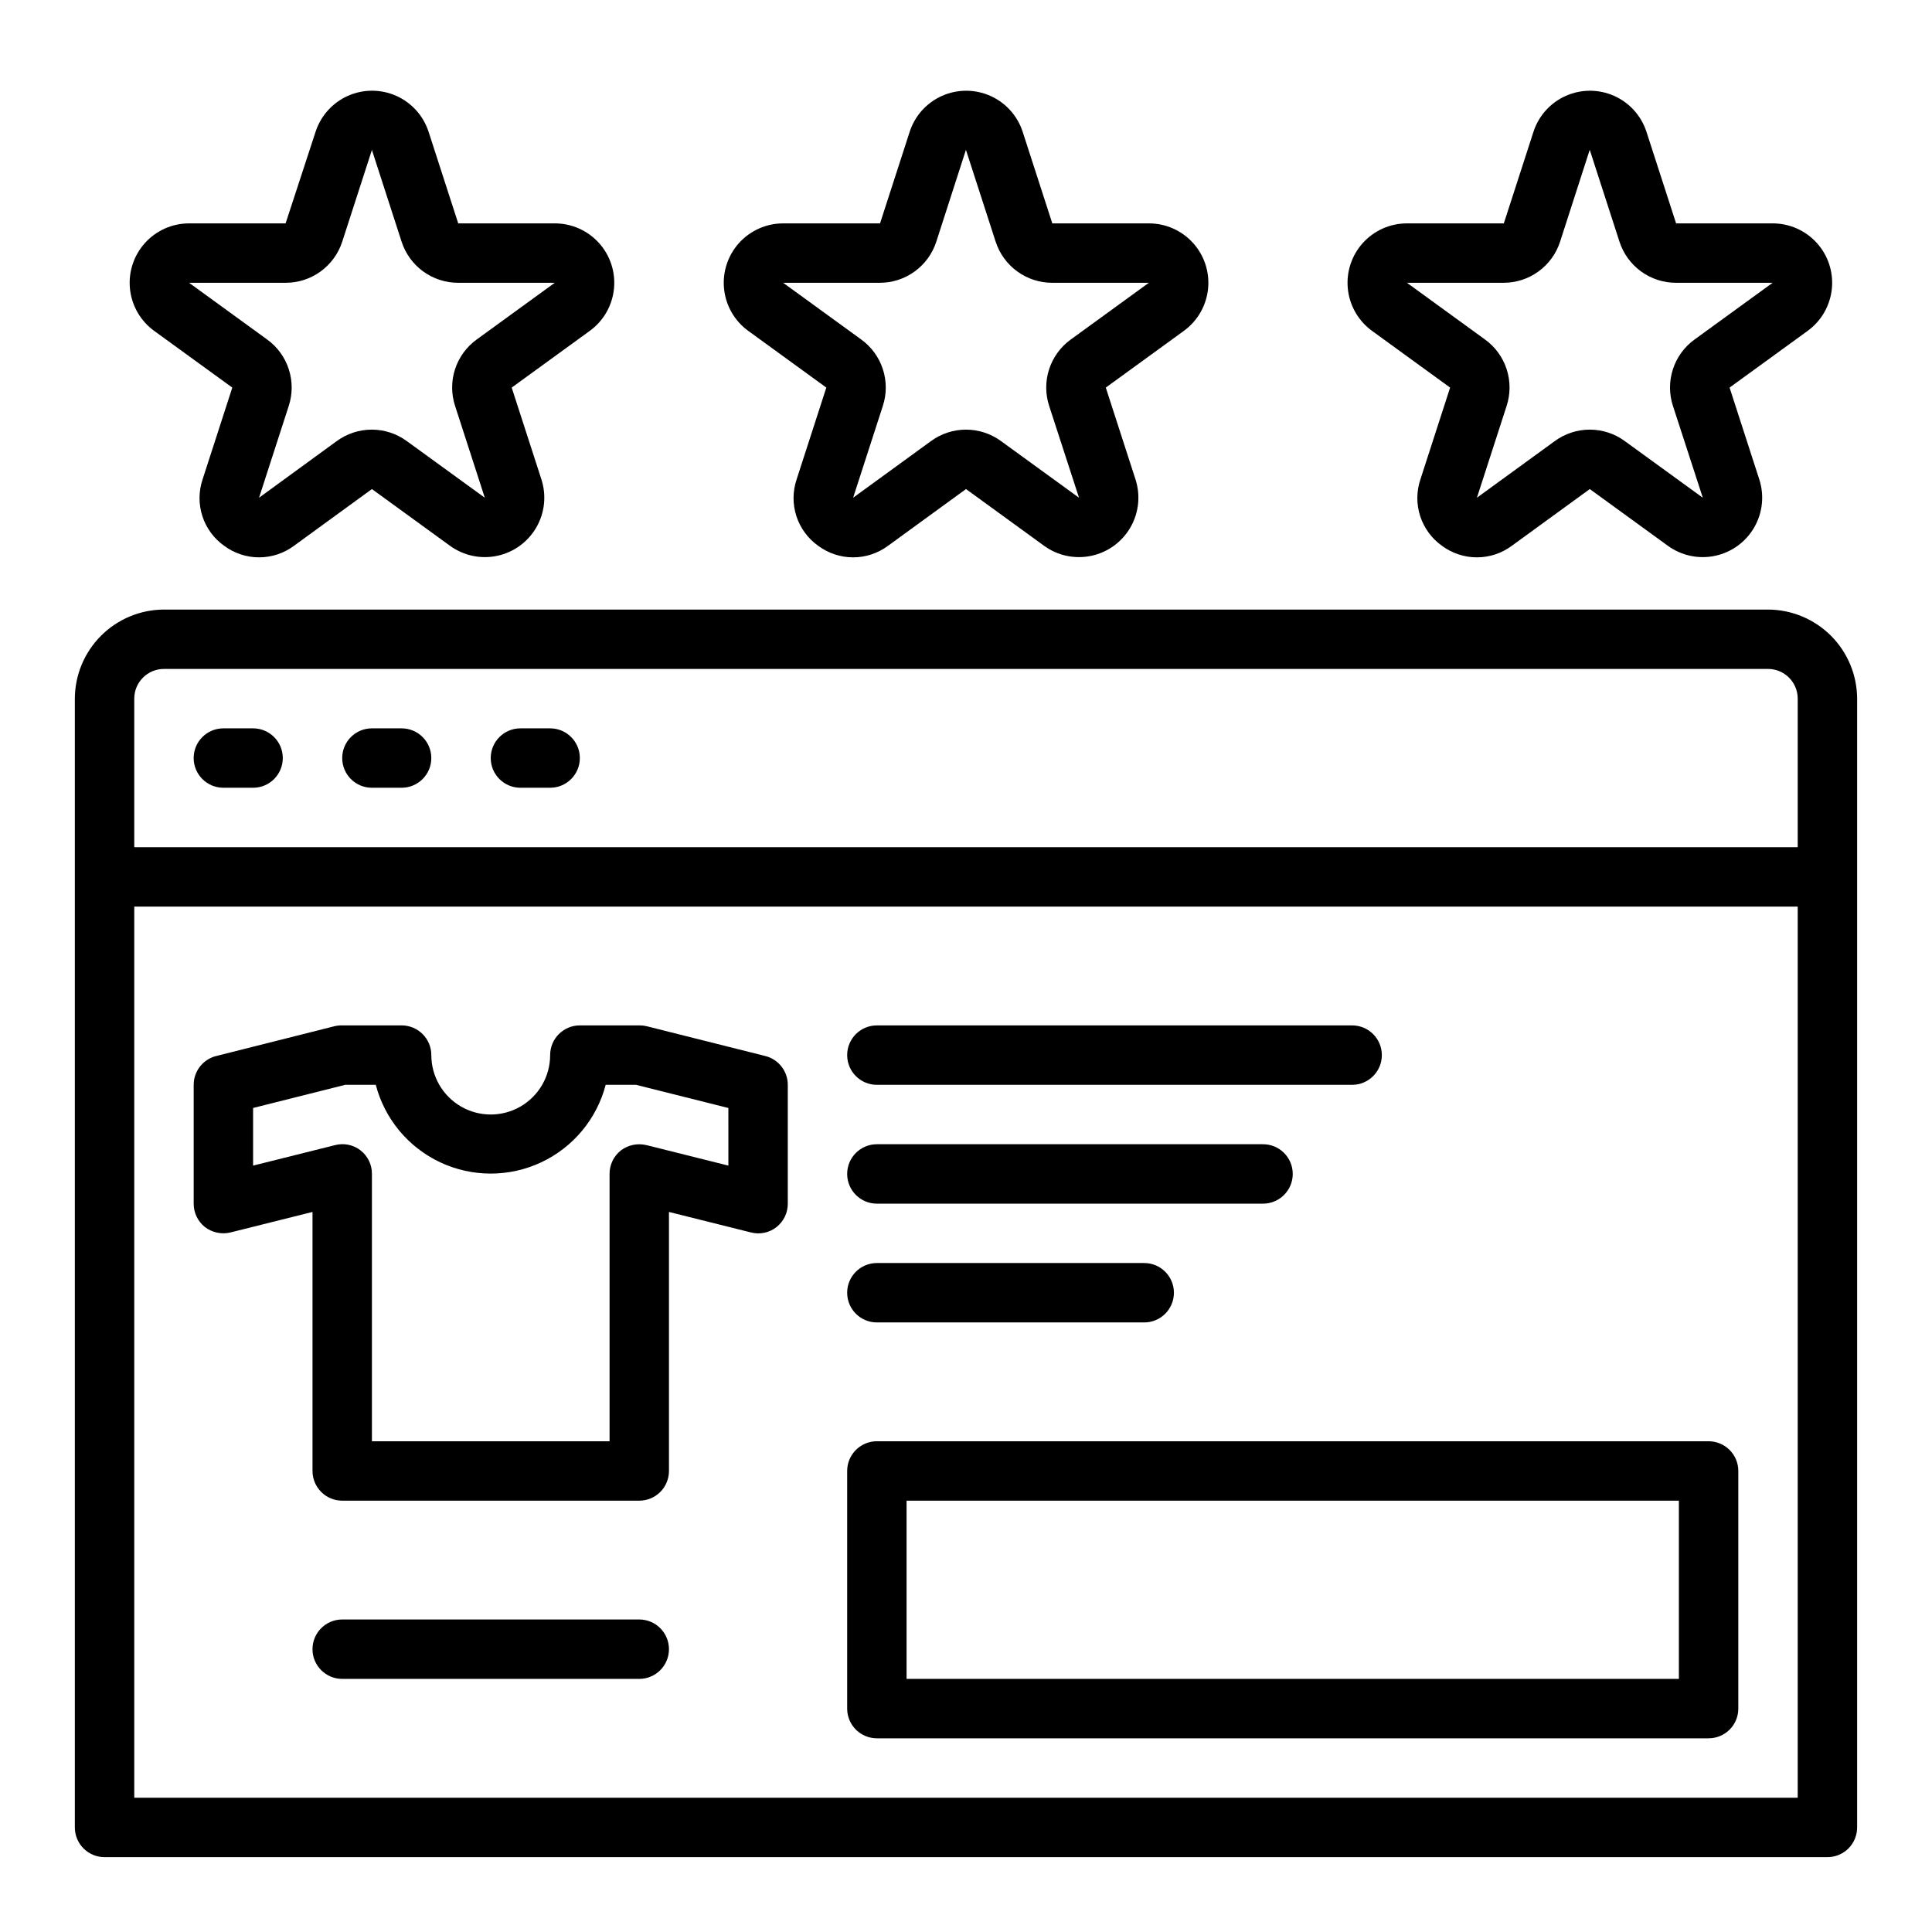
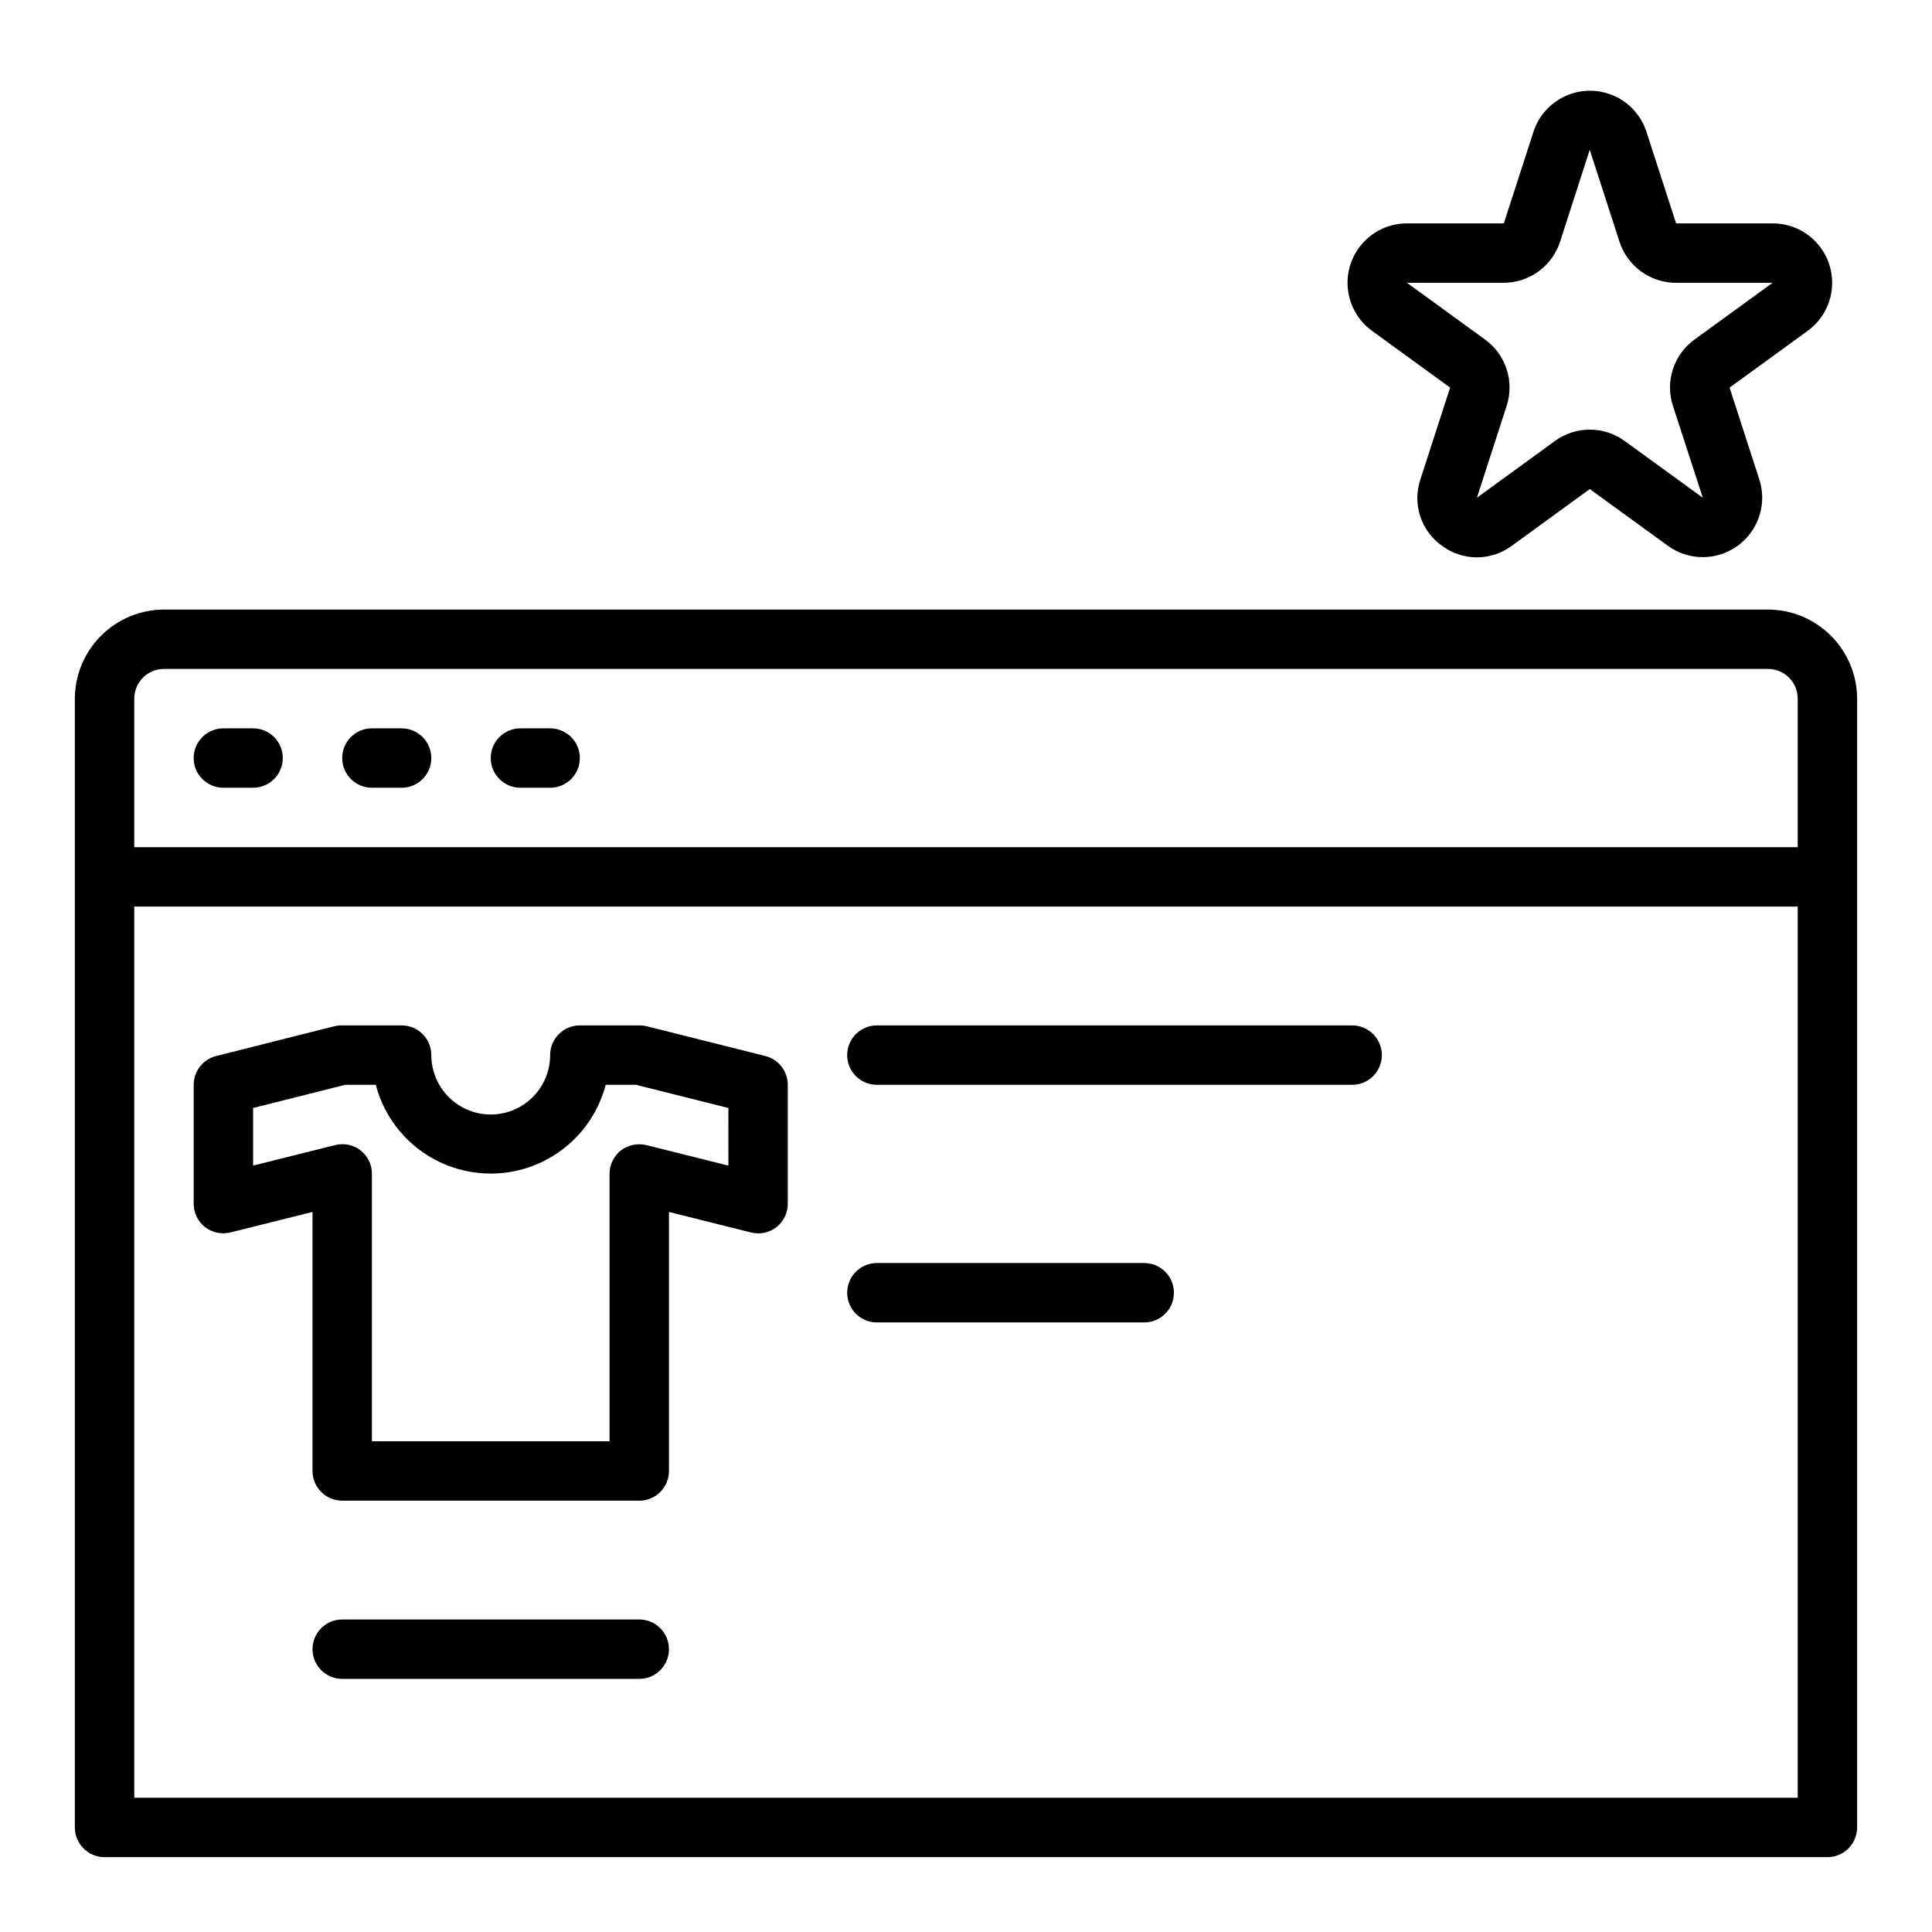
<svg xmlns="http://www.w3.org/2000/svg" fill="#000000" width="800px" height="800px" version="1.1" viewBox="144 144 512 512">
  <g>
    <path d="m612.54 305.54h-425.09c-6.258 0.02-12.254 2.512-16.676 6.938-4.426 4.426-6.922 10.422-6.941 16.676v299.14c0 2.086 0.832 4.09 2.309 5.566 1.477 1.473 3.477 2.305 5.566 2.305h456.58c2.086 0 4.09-0.832 5.566-2.305 1.473-1.477 2.305-3.481 2.305-5.566v-299.14c-0.02-6.254-2.516-12.25-6.938-16.676-4.426-4.426-10.422-6.918-16.68-6.938zm7.871 314.88-440.83-0.004v-236.16h440.83zm0-251.91h-440.83v-39.363c0-4.348 3.523-7.871 7.871-7.871h425.09c2.09 0 4.09 0.832 5.566 2.305 1.477 1.477 2.305 3.481 2.305 5.566z" />
    <path d="m376.38 431.49h125.95c4.348 0 7.871-3.527 7.871-7.875 0-4.348-3.523-7.871-7.871-7.871h-125.95c-4.348 0-7.871 3.523-7.871 7.871 0 4.348 3.523 7.875 7.871 7.875z" />
-     <path d="m376.38 462.98h102.34c4.348 0 7.871-3.527 7.871-7.875 0-4.348-3.523-7.871-7.871-7.871h-102.34c-4.348 0-7.871 3.523-7.871 7.871 0 4.348 3.523 7.875 7.871 7.875z" />
    <path d="m376.38 494.46h70.848c4.348 0 7.871-3.523 7.871-7.871s-3.523-7.871-7.871-7.871h-70.848c-4.348 0-7.871 3.523-7.871 7.871s3.523 7.871 7.871 7.871z" />
    <path d="m313.41 573.18h-78.719c-4.348 0-7.875 3.523-7.875 7.871 0 4.348 3.527 7.871 7.875 7.871h78.719c4.348 0 7.871-3.523 7.871-7.871 0-4.348-3.523-7.871-7.871-7.871z" />
    <path d="m250.43 337.02h-7.871c-4.348 0-7.871 3.523-7.871 7.871 0 4.348 3.523 7.871 7.871 7.871h7.871c4.348 0 7.871-3.523 7.871-7.871 0-4.348-3.523-7.871-7.871-7.871z" />
    <path d="m211.07 337.02h-7.871c-4.348 0-7.875 3.523-7.875 7.871 0 4.348 3.527 7.871 7.875 7.871h7.871c4.348 0 7.871-3.523 7.871-7.871 0-4.348-3.523-7.871-7.871-7.871z" />
    <path d="m289.79 337.02h-7.871c-4.348 0-7.871 3.523-7.871 7.871 0 4.348 3.523 7.871 7.871 7.871h7.871c4.348 0 7.875-3.523 7.875-7.871 0-4.348-3.527-7.871-7.875-7.871z" />
    <path d="m346.79 423.85-31.332-7.871c-0.617-0.156-1.254-0.238-1.891-0.238h-15.898c-4.348 0-7.875 3.523-7.875 7.871 0 5.625-3 10.824-7.871 13.637-4.871 2.812-10.871 2.812-15.742 0-4.871-2.812-7.875-8.012-7.875-13.637 0-2.086-0.828-4.09-2.305-5.566-1.477-1.477-3.477-2.305-5.566-2.305h-15.902c-0.66-0.004-1.324 0.074-1.965 0.238l-31.25 7.871h-0.004c-3.512 0.867-5.981 4.016-5.984 7.637v31.488c-0.012 2.422 1.094 4.715 2.992 6.219 1.93 1.465 4.414 1.988 6.769 1.414l21.727-5.43v68.645c0 2.086 0.832 4.09 2.309 5.566 1.477 1.477 3.477 2.305 5.566 2.305h78.719c2.086 0 4.09-0.828 5.566-2.305 1.477-1.477 2.305-3.481 2.305-5.566v-68.645l21.727 5.434v-0.004c2.356 0.613 4.859 0.09 6.769-1.414 1.902-1.504 3.008-3.797 2.992-6.219v-31.488c-0.004-3.621-2.469-6.769-5.981-7.637zm-9.762 29.047-21.727-5.434v0.004c-2.356-0.566-4.84-0.047-6.769 1.414-1.902 1.504-3.008 3.797-2.992 6.219v70.848h-62.977v-70.848c0.023-2.426-1.086-4.727-2.996-6.223-1.914-1.5-4.414-2.019-6.766-1.41l-21.727 5.43v-15.273l24.402-6.137h8.109c2.363 9.047 8.629 16.578 17.098 20.547s18.266 3.969 26.73 0c8.469-3.969 14.734-11.5 17.102-20.547h8.031l24.48 6.141z" />
-     <path d="m376.38 604.67h220.42c2.086 0 4.09-0.832 5.566-2.305 1.473-1.477 2.305-3.481 2.305-5.566v-62.977c0-2.09-0.832-4.09-2.305-5.566-1.477-1.477-3.481-2.309-5.566-2.309h-220.42c-4.348 0-7.871 3.527-7.871 7.875v62.977c0 2.086 0.828 4.09 2.305 5.566 1.477 1.473 3.477 2.305 5.566 2.305zm7.871-62.977h204.67v47.23h-204.67z" />
-     <path d="m342.29 231.68 20.695 15.035-7.871 24.324c-1.066 3.16-1.086 6.578-0.059 9.746 1.031 3.172 3.055 5.926 5.773 7.856 2.676 1.988 5.918 3.062 9.254 3.062 3.332 0 6.578-1.074 9.254-3.062l20.664-15.035 20.695 15.035c3.609 2.621 8.16 3.586 12.523 2.656s8.125-3.664 10.355-7.527c2.231-3.859 2.719-8.488 1.344-12.73l-7.871-24.324 20.695-15.035h-0.004c3.613-2.625 5.941-6.66 6.406-11.105 0.465-4.441-0.98-8.871-3.973-12.184-2.996-3.316-7.254-5.203-11.723-5.191h-25.574l-7.871-24.324c-1.391-4.231-4.504-7.672-8.57-9.477-4.066-1.805-8.707-1.805-12.773 0-4.07 1.805-7.184 5.246-8.57 9.477l-7.871 24.324h-25.672c-4.465-0.004-8.715 1.891-11.703 5.207-2.984 3.316-4.426 7.742-3.957 12.18 0.465 4.438 2.793 8.469 6.402 11.094zm34.832-12.738c3.332 0.008 6.578-1.043 9.273-2.996 2.695-1.957 4.703-4.715 5.731-7.883l7.871-24.402v0.094l7.871 24.324h0.004c1.031 3.164 3.039 5.922 5.734 7.871 2.695 1.953 5.941 3 9.27 2.992h25.578l-20.695 15.035h-0.004c-2.691 1.949-4.699 4.707-5.727 7.871-1.027 3.164-1.023 6.57 0.012 9.73l7.91 24.324-20.695-15.027h0.004c-2.688-1.961-5.93-3.019-9.258-3.019s-6.57 1.059-9.258 3.019l-20.656 15.027 7.871-24.324c1.035-3.16 1.039-6.566 0.012-9.73-1.027-3.164-3.031-5.922-5.727-7.871l-20.695-15.035z" />
    <path d="m507.6 231.68 20.695 15.035-7.871 24.324c-1.066 3.16-1.086 6.578-0.059 9.746 1.031 3.172 3.055 5.926 5.773 7.856 2.676 1.988 5.918 3.062 9.254 3.062 3.332 0 6.578-1.074 9.254-3.062l20.664-15.035 20.695 15.035c3.609 2.621 8.16 3.586 12.523 2.656s8.125-3.664 10.355-7.527c2.231-3.859 2.719-8.488 1.344-12.73l-7.871-24.324 20.695-15.035h-0.004c3.613-2.625 5.941-6.66 6.406-11.105 0.465-4.441-0.98-8.871-3.973-12.184-2.996-3.316-7.254-5.203-11.723-5.191h-25.574l-7.871-24.324c-1.391-4.231-4.504-7.672-8.57-9.477-4.066-1.805-8.707-1.805-12.773 0-4.07 1.805-7.184 5.246-8.57 9.477l-7.871 24.324h-25.672c-4.465-0.004-8.715 1.891-11.703 5.207-2.984 3.316-4.426 7.742-3.957 12.18 0.465 4.438 2.793 8.469 6.402 11.094zm34.832-12.738c3.332 0.008 6.578-1.043 9.273-2.996 2.695-1.957 4.703-4.715 5.731-7.883l7.871-24.402 0.004 0.078 7.871 24.324c1.027 3.168 3.035 5.926 5.731 7.883 2.695 1.953 5.941 3.004 9.273 2.996h25.578l-20.695 15.035h-0.004c-2.691 1.949-4.699 4.707-5.727 7.871-1.027 3.164-1.023 6.57 0.012 9.73l7.91 24.324-20.695-15.027h0.004c-2.688-1.961-5.93-3.019-9.258-3.019s-6.57 1.059-9.258 3.019l-20.656 15.027 7.871-24.324c1.035-3.16 1.039-6.566 0.012-9.73-1.027-3.164-3.031-5.922-5.727-7.871l-20.695-15.035z" />
-     <path d="m184.85 231.68 20.711 15.035-7.871 24.324c-1.066 3.16-1.086 6.578-0.055 9.746 1.027 3.172 3.051 5.926 5.769 7.856 2.676 1.988 5.922 3.062 9.254 3.062s6.578-1.074 9.254-3.062l20.648-15.035 20.695 15.035c3.609 2.621 8.16 3.586 12.523 2.656 4.363-0.93 8.125-3.664 10.355-7.527 2.231-3.859 2.719-8.488 1.344-12.73l-7.871-24.324 20.695-15.035c3.613-2.625 5.941-6.66 6.402-11.105 0.465-4.441-0.98-8.871-3.973-12.184-2.996-3.316-7.254-5.203-11.719-5.191h-25.578l-7.871-24.332c-1.391-4.231-4.504-7.672-8.57-9.477-4.066-1.805-8.707-1.805-12.773 0s-7.18 5.246-8.57 9.477l-7.965 24.332h-25.578c-4.461-0.004-8.715 1.891-11.703 5.207-2.984 3.316-4.422 7.742-3.957 12.18 0.465 4.438 2.793 8.469 6.402 11.094zm34.836-12.738c3.328 0.008 6.574-1.043 9.27-2.996 2.695-1.957 4.703-4.715 5.734-7.883l7.871-24.324 7.871 24.324c1.031 3.168 3.035 5.926 5.731 7.883 2.699 1.953 5.945 3.004 9.273 2.996h25.578l-20.695 15.035c-2.695 1.949-4.703 4.707-5.731 7.871-1.027 3.164-1.02 6.57 0.016 9.73l7.871 24.324-20.695-15.027c-2.688-1.961-5.93-3.019-9.258-3.019s-6.57 1.059-9.258 3.019l-20.617 15.027 7.871-24.324c1.035-3.16 1.039-6.566 0.012-9.73-1.027-3.164-3.031-5.922-5.727-7.871l-20.695-15.035z" />
  </g>
</svg>